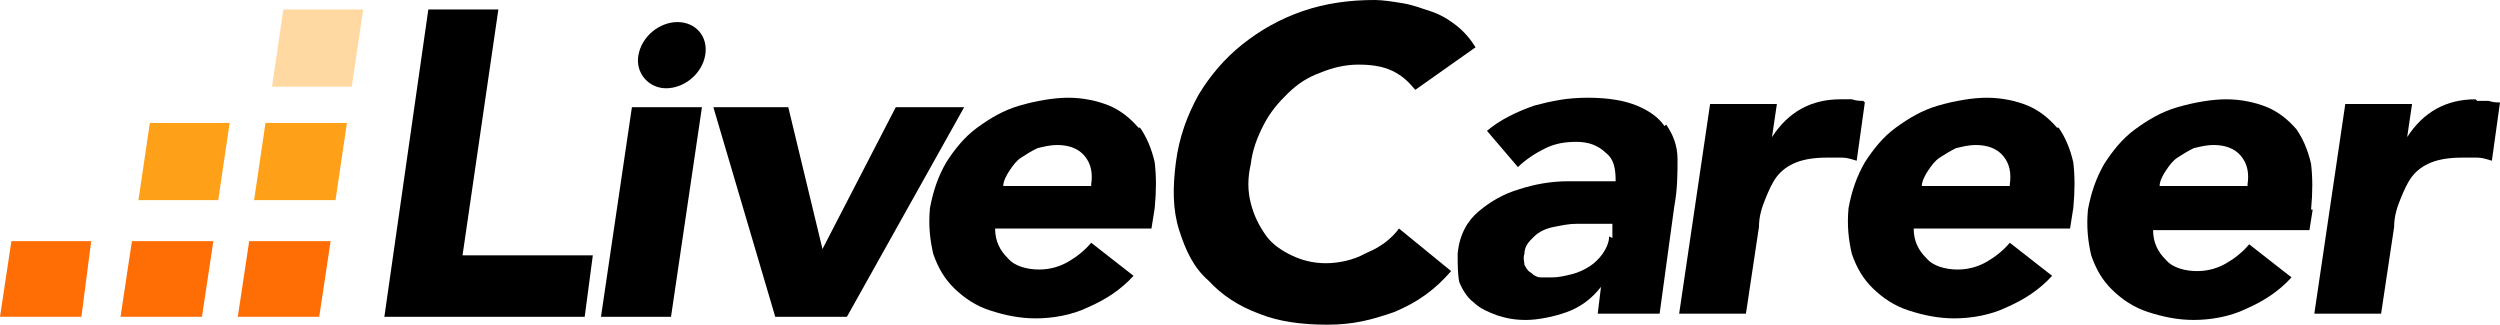
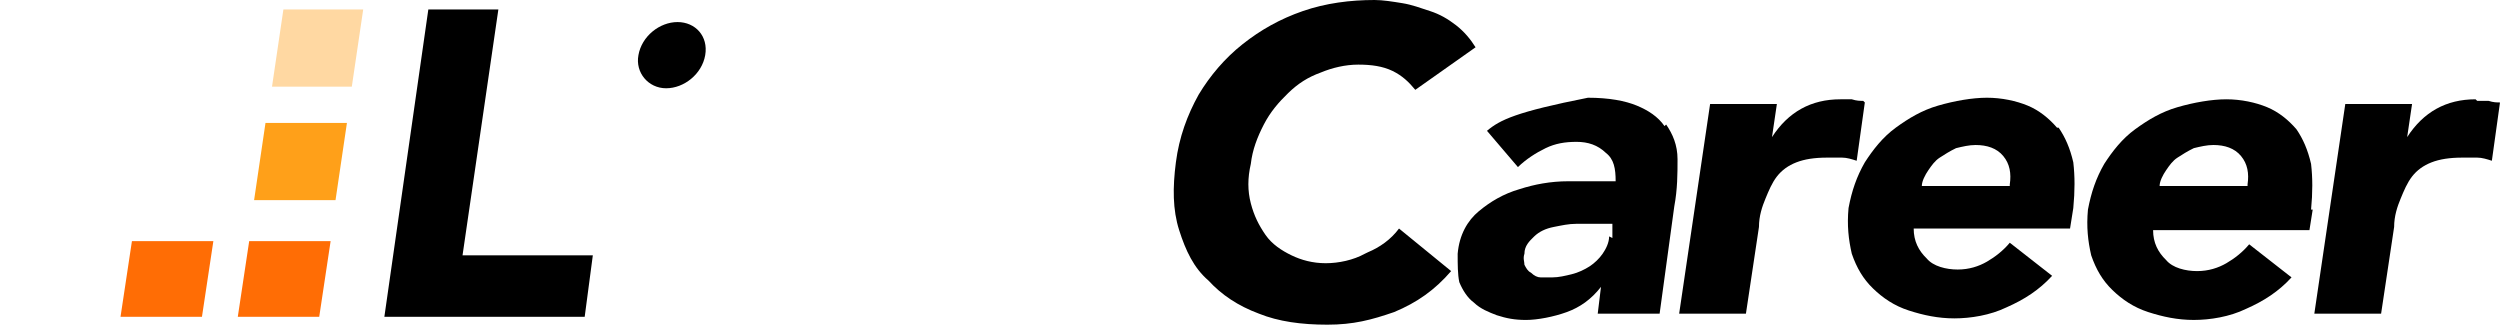
<svg xmlns="http://www.w3.org/2000/svg" width="231" height="30" viewBox="0 0 231 30" fill="none">
  <path fill-rule="evenodd" clip-rule="evenodd" d="M25.133 8.01L26.186 0.874H33.56L32.507 8.01H25.133Z" fill="#FFD8A2" />
  <path fill-rule="evenodd" clip-rule="evenodd" d="M23.478 18.495L24.531 11.36H32.056L31.002 18.495H23.478Z" fill="#FFA019" />
-   <path fill-rule="evenodd" clip-rule="evenodd" d="M12.792 18.495L13.845 11.36H21.219L20.166 18.495H12.792Z" fill="#FFA019" />
  <path fill-rule="evenodd" clip-rule="evenodd" d="M11.136 29.272L12.19 22.282H19.714L18.661 29.272H11.136Z" fill="#FF6D05" />
  <path fill-rule="evenodd" clip-rule="evenodd" d="M21.972 29.272L23.025 22.282H30.549L29.496 29.272H21.972Z" fill="#FF6D05" />
-   <path fill-rule="evenodd" clip-rule="evenodd" d="M1.053 22.282L0 29.272H7.524L8.427 22.282H1.053Z" fill="#FF6D05" />
  <path fill-rule="evenodd" clip-rule="evenodd" d="M46.049 0.874H39.578L35.515 29.272H54.025L54.777 23.593H42.738L46.049 0.874Z" fill="black" />
-   <path fill-rule="evenodd" clip-rule="evenodd" d="M55.53 29.273H62.001L64.86 9.904H58.389L55.53 29.273Z" fill="black" />
-   <path fill-rule="evenodd" clip-rule="evenodd" d="M82.769 9.904L75.997 23.01L72.837 9.904H65.914L71.633 29.273H78.254L89.09 9.904H82.769Z" fill="black" />
-   <path fill-rule="evenodd" clip-rule="evenodd" d="M100.826 17.185H92.7C92.7 16.748 93.001 16.166 93.302 15.729C93.603 15.292 93.904 14.855 94.355 14.564C94.807 14.273 95.258 13.981 95.86 13.69C96.462 13.544 97.064 13.399 97.666 13.399C98.72 13.399 99.623 13.69 100.224 14.418C100.826 15.146 100.977 16.02 100.826 17.04M105.191 11.797C104.438 10.923 103.535 10.195 102.482 9.758C101.428 9.321 100.074 9.03 98.72 9.03C97.365 9.03 95.71 9.321 94.205 9.758C92.7 10.195 91.496 10.923 90.292 11.797C89.088 12.671 88.185 13.836 87.433 15.001C86.68 16.311 86.229 17.622 85.928 19.224C85.778 20.826 85.928 22.137 86.229 23.447C86.68 24.758 87.282 25.777 88.185 26.651C89.088 27.525 90.142 28.253 91.496 28.69C92.85 29.127 94.205 29.418 95.71 29.418C97.215 29.418 99.021 29.127 100.525 28.399C102.181 27.671 103.535 26.797 104.739 25.486L100.826 22.428C100.224 23.156 99.472 23.738 98.72 24.175C97.967 24.612 97.064 24.904 96.011 24.904C94.957 24.904 93.754 24.612 93.151 23.884C92.399 23.156 91.948 22.282 91.948 21.117H106.395L106.696 19.224C106.846 17.622 106.846 16.311 106.696 15.001C106.395 13.69 105.943 12.671 105.341 11.797" fill="black" />
  <path fill-rule="evenodd" clip-rule="evenodd" d="M126.109 23.447C125.055 24.029 123.701 24.321 122.497 24.321C121.293 24.321 120.24 24.029 119.337 23.593C118.434 23.156 117.531 22.573 116.929 21.699C116.327 20.826 115.876 19.952 115.575 18.787C115.274 17.622 115.274 16.457 115.575 15.146C115.725 13.835 116.176 12.67 116.778 11.505C117.38 10.34 118.133 9.466 119.036 8.592C119.939 7.719 120.842 7.136 122.046 6.699C123.099 6.262 124.303 5.971 125.507 5.971C126.711 5.971 127.764 6.117 128.667 6.554C129.57 6.991 130.172 7.573 130.774 8.301L136.342 4.369C135.891 3.641 135.289 2.913 134.536 2.33C133.784 1.748 133.031 1.311 132.128 1.02C131.225 0.728 130.473 0.437 129.57 0.292C128.667 0.146 127.764 0 127.012 0C124.754 0 122.497 0.292 120.39 1.02C118.283 1.748 116.477 2.767 114.822 4.078C113.167 5.389 111.812 6.991 110.759 8.738C109.705 10.631 108.953 12.67 108.652 15C108.351 17.33 108.351 19.369 108.953 21.262C109.555 23.156 110.307 24.758 111.662 25.923C112.866 27.233 114.371 28.253 116.327 28.981C118.133 29.709 120.24 30 122.648 30C125.055 30 126.711 29.563 128.818 28.835C130.924 27.961 132.58 26.796 134.085 25.049L129.269 21.117C128.517 22.136 127.463 22.864 126.41 23.301" fill="black" />
-   <path fill-rule="evenodd" clip-rule="evenodd" d="M148.684 21.845C148.684 22.428 148.383 23.01 148.082 23.447C147.781 23.884 147.329 24.321 146.878 24.612C146.426 24.904 145.824 25.195 145.222 25.34C144.62 25.486 144.019 25.632 143.417 25.632C142.815 25.632 142.815 25.632 142.363 25.632C142.062 25.632 141.761 25.486 141.46 25.195C141.159 25.049 141.009 24.758 140.858 24.467C140.858 24.175 140.708 23.884 140.858 23.447C140.858 22.719 141.31 22.282 141.761 21.845C142.213 21.408 142.815 21.117 143.567 20.971C144.319 20.826 144.921 20.68 145.674 20.68C146.426 20.68 147.028 20.68 147.48 20.68H148.985V21.991L148.684 21.845ZM153.8 11.651C153.198 10.777 152.295 10.195 151.242 9.758C150.189 9.321 148.684 9.03 146.727 9.03C144.771 9.03 143.417 9.321 141.761 9.758C140.106 10.341 138.601 11.069 137.397 12.088L140.256 15.438C141.009 14.709 141.912 14.127 142.815 13.69C143.718 13.253 144.62 13.107 145.674 13.107C146.727 13.107 147.63 13.399 148.383 14.127C149.135 14.709 149.286 15.583 149.286 16.748C147.931 16.748 146.577 16.748 144.921 16.748C143.266 16.748 141.761 17.04 140.407 17.476C138.902 17.913 137.698 18.641 136.645 19.515C135.591 20.389 134.839 21.7 134.688 23.447C134.688 24.467 134.688 25.34 134.839 26.069C135.14 26.797 135.591 27.525 136.193 27.962C136.795 28.544 137.547 28.836 138.3 29.127C139.203 29.418 139.955 29.564 141.009 29.564C142.062 29.564 143.567 29.273 144.771 28.836C145.975 28.399 147.028 27.671 147.931 26.506L147.63 28.981H153.349L154.703 19.078C155.004 17.476 155.004 16.02 155.004 14.709C155.004 13.399 154.553 12.379 153.951 11.505L153.8 11.651Z" fill="black" />
+   <path fill-rule="evenodd" clip-rule="evenodd" d="M148.684 21.845C148.684 22.428 148.383 23.01 148.082 23.447C147.781 23.884 147.329 24.321 146.878 24.612C146.426 24.904 145.824 25.195 145.222 25.34C144.62 25.486 144.019 25.632 143.417 25.632C142.815 25.632 142.815 25.632 142.363 25.632C142.062 25.632 141.761 25.486 141.46 25.195C141.159 25.049 141.009 24.758 140.858 24.467C140.858 24.175 140.708 23.884 140.858 23.447C140.858 22.719 141.31 22.282 141.761 21.845C142.213 21.408 142.815 21.117 143.567 20.971C144.319 20.826 144.921 20.68 145.674 20.68C146.426 20.68 147.028 20.68 147.48 20.68H148.985V21.991L148.684 21.845ZM153.8 11.651C153.198 10.777 152.295 10.195 151.242 9.758C150.189 9.321 148.684 9.03 146.727 9.03C140.106 10.341 138.601 11.069 137.397 12.088L140.256 15.438C141.009 14.709 141.912 14.127 142.815 13.69C143.718 13.253 144.62 13.107 145.674 13.107C146.727 13.107 147.63 13.399 148.383 14.127C149.135 14.709 149.286 15.583 149.286 16.748C147.931 16.748 146.577 16.748 144.921 16.748C143.266 16.748 141.761 17.04 140.407 17.476C138.902 17.913 137.698 18.641 136.645 19.515C135.591 20.389 134.839 21.7 134.688 23.447C134.688 24.467 134.688 25.34 134.839 26.069C135.14 26.797 135.591 27.525 136.193 27.962C136.795 28.544 137.547 28.836 138.3 29.127C139.203 29.418 139.955 29.564 141.009 29.564C142.062 29.564 143.567 29.273 144.771 28.836C145.975 28.399 147.028 27.671 147.931 26.506L147.63 28.981H153.349L154.703 19.078C155.004 17.476 155.004 16.02 155.004 14.709C155.004 13.399 154.553 12.379 153.951 11.505L153.8 11.651Z" fill="black" />
  <path fill-rule="evenodd" clip-rule="evenodd" d="M172.159 9.32C171.858 9.32 171.557 9.32 171.106 9.175C170.805 9.175 170.353 9.175 170.052 9.175C168.698 9.175 167.494 9.466 166.441 10.049C165.387 10.631 164.484 11.505 163.732 12.67L164.183 9.612H158.013L155.154 28.981H161.324L162.528 20.971C162.528 19.951 162.829 19.078 163.13 18.35C163.431 17.621 163.732 16.893 164.183 16.311C164.635 15.728 165.237 15.291 165.989 15C166.742 14.709 167.644 14.563 168.848 14.563C170.052 14.563 169.751 14.563 170.203 14.563C170.654 14.563 171.106 14.709 171.557 14.854L172.31 9.466L172.159 9.32Z" fill="black" />
  <path fill-rule="evenodd" clip-rule="evenodd" d="M185.704 17.185H177.577C177.577 16.748 177.878 16.166 178.179 15.729C178.48 15.292 178.781 14.855 179.233 14.564C179.684 14.273 180.135 13.981 180.737 13.69C181.339 13.544 181.941 13.399 182.543 13.399C183.597 13.399 184.5 13.69 185.102 14.418C185.704 15.146 185.854 16.02 185.704 17.04M190.068 11.797C189.315 10.923 188.412 10.195 187.359 9.758C186.306 9.321 184.951 9.03 183.597 9.03C182.242 9.03 180.587 9.321 179.082 9.758C177.577 10.195 176.373 10.923 175.169 11.797C173.965 12.671 173.063 13.836 172.31 15.001C171.558 16.311 171.106 17.622 170.805 19.224C170.655 20.826 170.805 22.137 171.106 23.447C171.558 24.758 172.16 25.777 173.063 26.651C173.965 27.525 175.019 28.253 176.373 28.69C177.728 29.127 179.082 29.418 180.587 29.418C182.092 29.418 183.898 29.127 185.403 28.399C187.058 27.671 188.412 26.797 189.616 25.486L185.704 22.428C185.102 23.156 184.349 23.738 183.597 24.175C182.844 24.612 181.941 24.904 180.888 24.904C179.835 24.904 178.631 24.612 178.029 23.884C177.276 23.156 176.825 22.282 176.825 21.117H191.272L191.573 19.224C191.723 17.622 191.723 16.311 191.573 15.001C191.272 13.69 190.82 12.671 190.218 11.797" fill="black" />
  <path fill-rule="evenodd" clip-rule="evenodd" d="M207.674 17.184H199.548C199.548 16.748 199.849 16.165 200.15 15.728C200.45 15.291 200.751 14.854 201.203 14.563C201.654 14.272 202.106 13.981 202.708 13.689C203.31 13.544 203.912 13.398 204.514 13.398C205.567 13.398 206.47 13.689 207.072 14.418C207.674 15.146 207.824 16.02 207.674 17.039V17.184ZM213.543 19.369C213.693 17.767 213.693 16.456 213.543 15.146C213.242 13.835 212.791 12.816 212.189 11.942C211.436 11.068 210.533 10.34 209.48 9.903C208.426 9.466 207.072 9.175 205.718 9.175C204.363 9.175 202.708 9.466 201.203 9.903C199.698 10.34 198.494 11.068 197.29 11.942C196.086 12.816 195.183 13.981 194.431 15.146C193.678 16.456 193.227 17.767 192.926 19.369C192.776 20.971 192.926 22.282 193.227 23.592C193.678 24.903 194.28 25.922 195.183 26.796C196.086 27.67 197.14 28.398 198.494 28.835C199.849 29.272 201.203 29.563 202.708 29.563C204.213 29.563 206.019 29.272 207.523 28.544C209.179 27.816 210.533 26.942 211.737 25.631L207.824 22.573C207.222 23.301 206.47 23.884 205.718 24.32C204.965 24.757 204.062 25.049 203.009 25.049C201.955 25.049 200.751 24.757 200.15 24.029C199.397 23.301 198.946 22.427 198.946 21.262H213.393L213.693 19.369H213.543Z" fill="black" />
  <path fill-rule="evenodd" clip-rule="evenodd" d="M228.743 9.175C227.388 9.175 226.184 9.466 225.131 10.049C224.078 10.631 223.175 11.505 222.422 12.67L222.874 9.612H216.704L213.844 28.981H220.014L221.218 20.971C221.218 19.951 221.519 19.078 221.82 18.35C222.121 17.621 222.422 16.893 222.874 16.311C223.325 15.728 223.927 15.291 224.679 15C225.432 14.709 226.335 14.563 227.539 14.563C228.743 14.563 228.442 14.563 228.893 14.563C229.345 14.563 229.796 14.709 230.248 14.854L231 9.466C230.699 9.466 230.398 9.466 229.947 9.32C229.646 9.32 229.194 9.32 228.893 9.32" fill="black" />
  <path fill-rule="evenodd" clip-rule="evenodd" d="M62.603 2.039C60.948 2.039 59.292 3.35 58.991 5.098C58.69 6.699 59.894 8.156 61.55 8.156C63.205 8.156 64.86 6.845 65.161 5.098C65.462 3.35 64.258 2.039 62.603 2.039Z" fill="black" />
</svg>